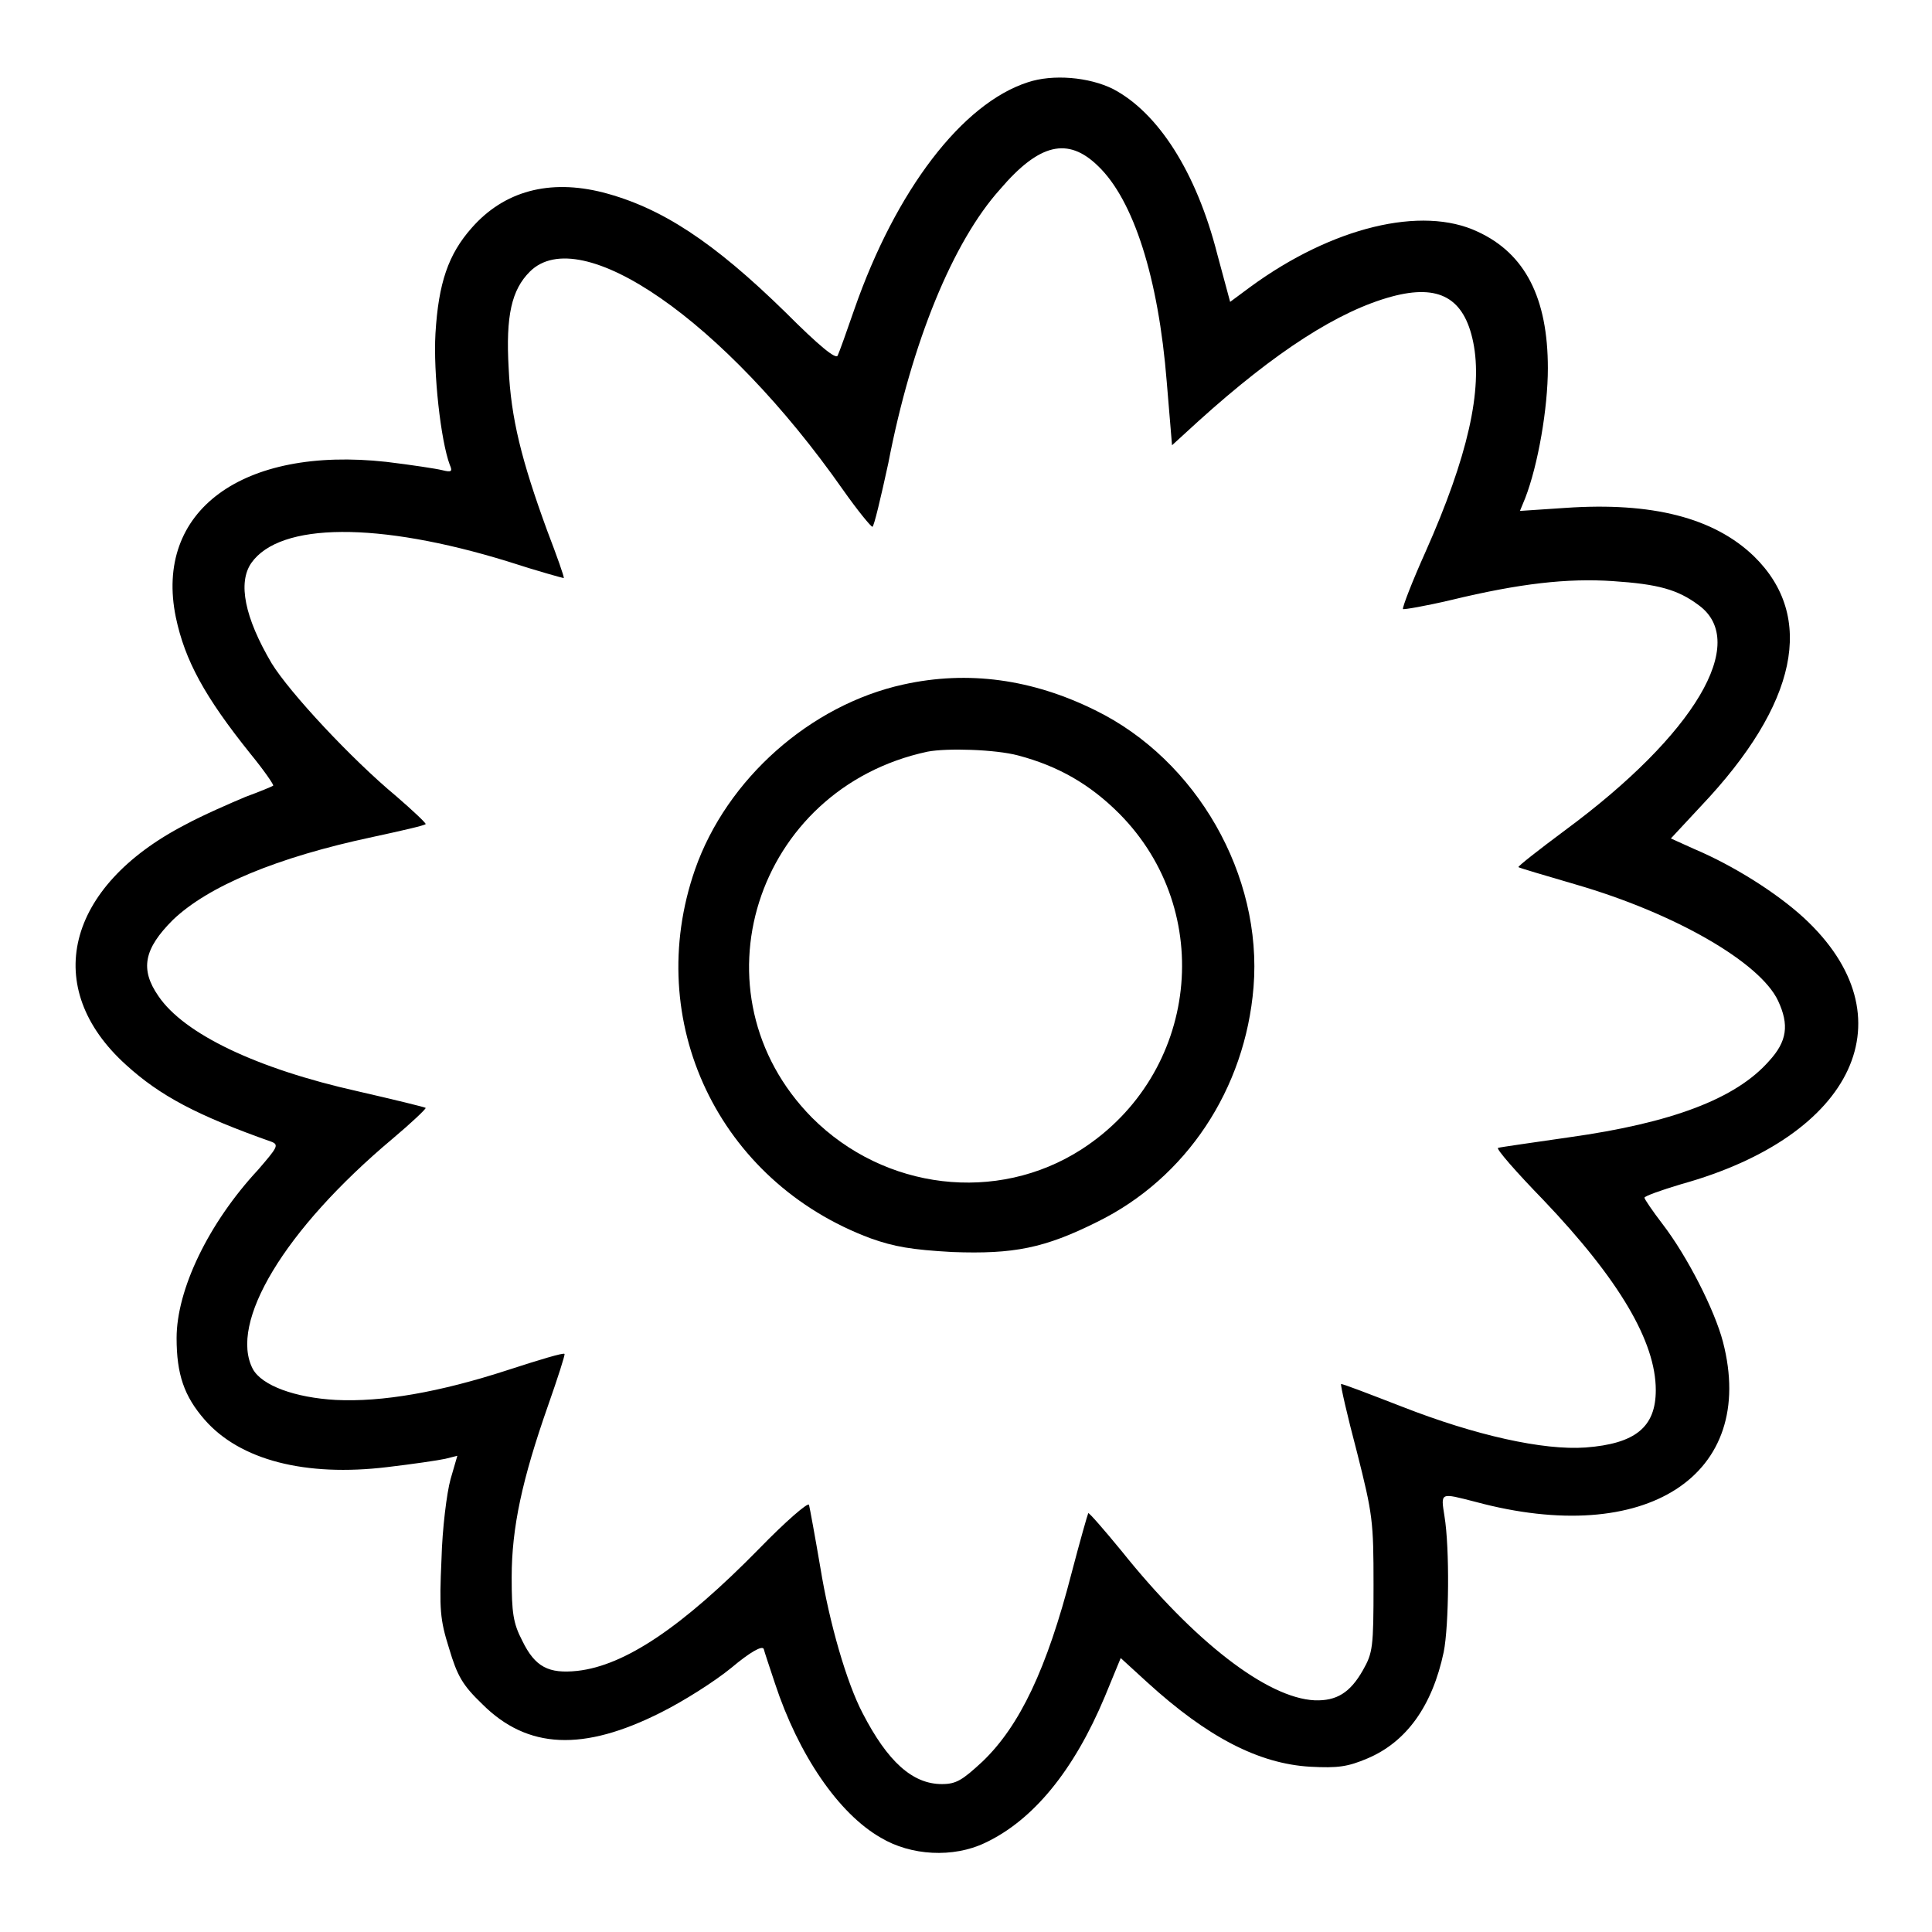
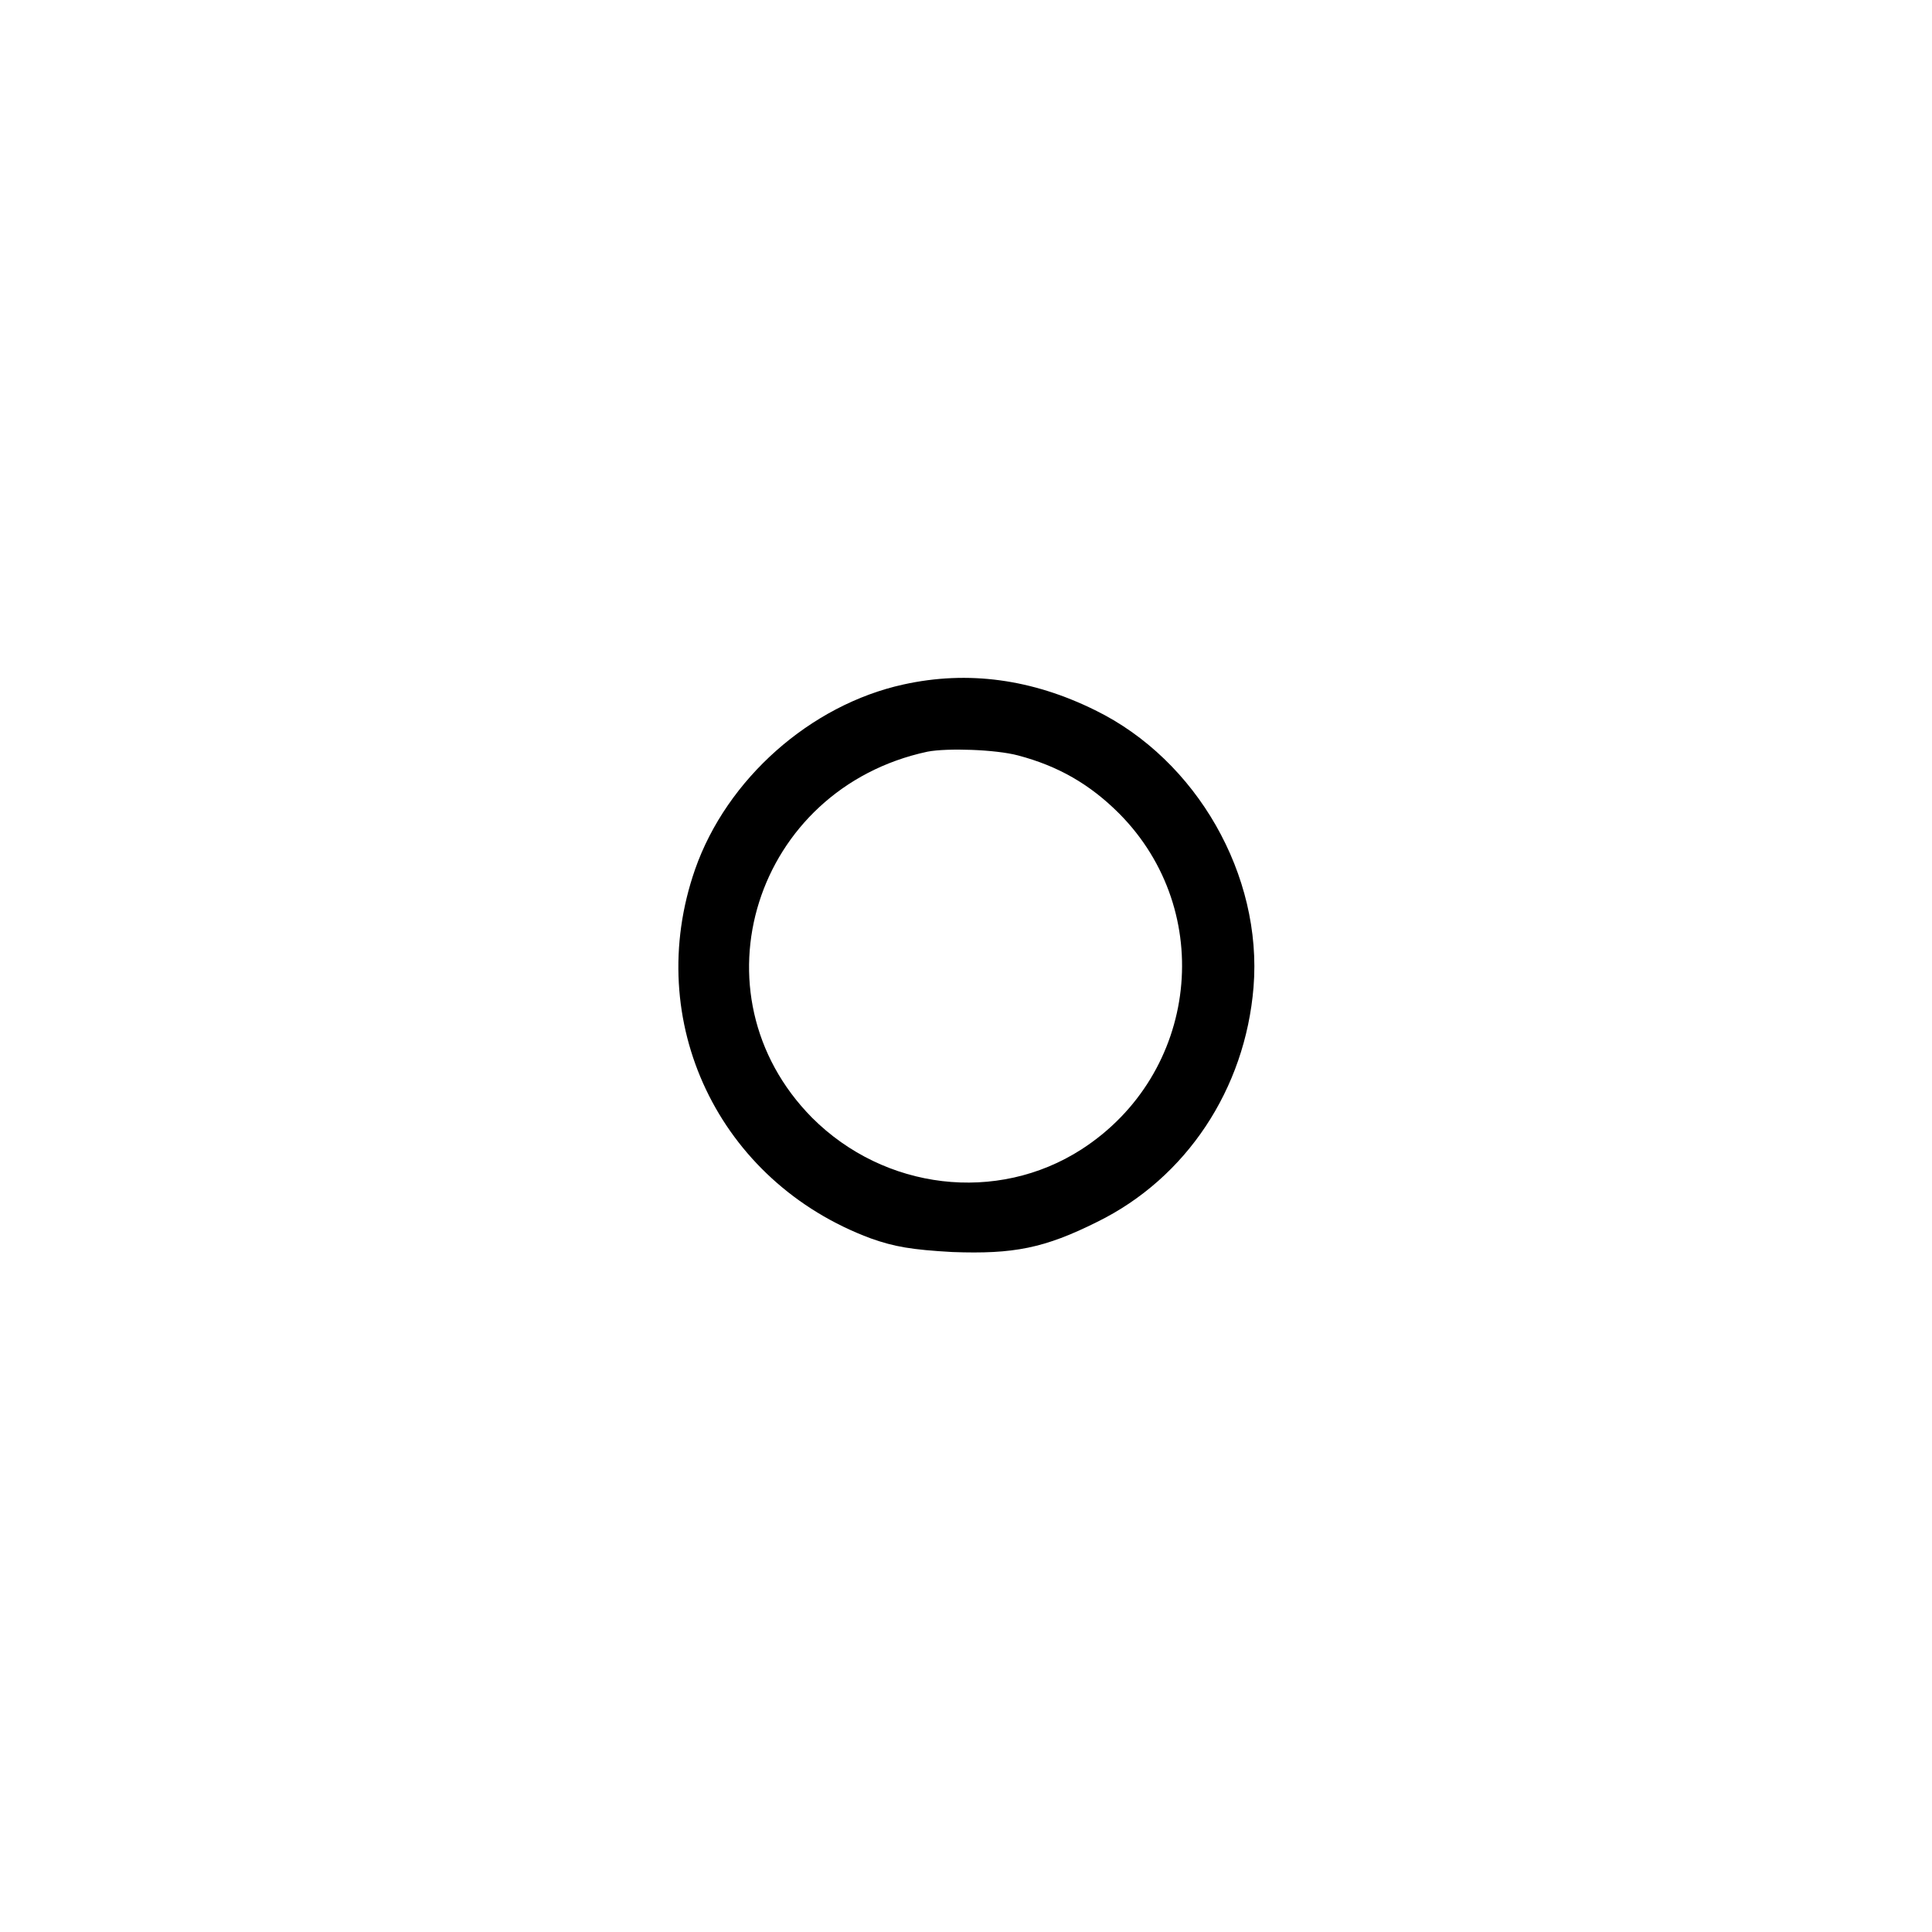
<svg xmlns="http://www.w3.org/2000/svg" version="1.1" x="0px" y="0px" viewBox="0 0 256 256" enable-background="new 0 0 256 256" xml:space="preserve">
  <g>
    <g>
      <g>
-         <path fill="#000000" d="M136.2,10.9c-8.7,2.8-17.5,14.3-23,30.1c-1,2.9-2,5.7-2.2,6.1c-0.2,0.6-2.5-1.3-6.9-5.7c-9.6-9.4-16.5-13.9-24.2-15.9c-7.1-1.8-13.1-0.2-17.4,4.7c-3.1,3.5-4.4,7.3-4.8,14c-0.3,5.2,0.7,14.2,1.9,17.4c0.4,0.9,0.2,1-1,0.7c-0.8-0.2-4.1-0.7-7.4-1.1c-19.1-2.1-30.8,6.5-27.9,20.6c1.2,5.7,3.8,10.5,9.9,18.1c1.8,2.2,3.1,4.1,3,4.2c-0.1,0.1-1.8,0.8-3.7,1.5c-1.9,0.8-5.6,2.4-8,3.7c-15.8,8.2-19.1,21.6-7.8,31.8c4.5,4.1,9.4,6.7,19.3,10.2c1,0.4,0.7,0.8-1.8,3.7c-6.6,7.1-10.8,15.9-10.8,22.3c0,4.8,1,7.7,3.7,10.8c4.7,5.4,13.4,7.6,24.2,6.3c3.4-0.4,6.8-0.9,7.7-1.1l1.6-0.4l-0.9,3.1c-0.5,1.8-1.1,6.6-1.2,10.6c-0.3,6.6-0.2,8,1,11.8c1.1,3.7,1.8,4.9,4.4,7.4c6,6,13.4,6.3,23.7,1.1c3-1.5,7.1-4.1,9.3-5.9c2.5-2.1,4.1-3,4.3-2.5c0.1,0.4,0.8,2.5,1.5,4.6c3.1,9.4,8.4,17.2,14,20.4c4,2.4,9.6,2.7,13.8,0.7c6.4-3,11.8-9.6,15.9-19.4l2.1-5.1l3.5,3.2c8,7.3,14.8,10.8,21.6,11.2c3.7,0.2,5,0,7.6-1.1c5.2-2.2,8.6-7,10.1-14.1c0.7-3.5,0.8-13.8,0.1-18c-0.5-3.2-0.6-3.1,4.1-1.9c22.6,6.1,37.4-3.5,32.8-21.2c-1.1-4.2-4.7-11.3-8-15.6c-1.3-1.7-2.4-3.3-2.4-3.5c0-0.2,2.2-1,4.9-1.8c23-6.4,30.4-22.2,16.2-35.3c-3.6-3.3-9.3-6.9-14.5-9.1l-3.1-1.4l4-4.3c12.8-13.5,15.2-25.1,7-33.1c-5.3-5.1-13.5-7.2-25-6.4l-6,0.4l0.7-1.7c1.7-4.4,3-11.9,3-17.2c0-9.3-3-15.2-9.3-18.1c-7.4-3.5-19.3-0.6-30.1,7.3L163,40l-1.7-6.3c-2.8-11-7.9-18.8-13.8-21.9C144.3,10.2,139.5,9.8,136.2,10.9z M145.5,22c4.7,4.5,8,14.8,9.1,28.6l0.7,8.4l3.5-3.2c10.3-9.3,18.6-14.6,25.6-16.5c6.3-1.7,9.6,0.2,10.8,6c1.3,6.3-0.7,15.2-6.3,27.8c-1.8,4-3.1,7.4-3,7.6c0.1,0.1,3-0.4,6.4-1.2c9.1-2.2,15.4-2.9,21.4-2.5c6,0.4,8.6,1.1,11.4,3.2c6.7,4.9-0.5,17.1-17.7,29.8c-3.5,2.6-6.3,4.8-6.2,4.9c0.1,0.1,3.5,1.1,7.6,2.3c13.1,3.8,24.4,10.3,26.8,15.4c1.5,3.2,1.2,5.4-1.2,8c-4.4,5-12.9,8.2-26.5,10.1c-4.8,0.7-9.1,1.3-9.4,1.4c-0.3,0.1,2.4,3.2,6,6.9c10.1,10.6,14.9,18.8,14.9,25.2c0,4.9-2.7,7.1-9.3,7.6c-5.6,0.4-14.6-1.6-24.3-5.4c-4.4-1.7-8-3.1-8.1-3s0.8,4.1,2.1,9c2.1,8.3,2.2,9.2,2.2,17.6c0,8.3-0.1,9-1.4,11.3c-1.7,3-3.5,4.1-6.4,4c-6.3-0.3-16-7.8-25.6-19.8c-2.3-2.8-4.3-5.1-4.4-5c-0.1,0.2-1.1,3.7-2.2,7.9c-3.3,12.8-6.9,20.3-11.8,25c-2.7,2.5-3.5,3-5.4,3c-3.9,0-7.2-3-10.5-9.4c-2.1-4-4.4-11.9-5.6-19.3c-0.7-4.1-1.4-7.9-1.5-8.3c-0.1-0.4-3.1,2.2-6.6,5.8c-10.2,10.4-17.8,15.5-24.1,16.2c-3.8,0.4-5.6-0.5-7.3-4c-1.2-2.3-1.4-3.7-1.4-8.4c0-6.6,1.4-13,4.8-22.7c1.3-3.7,2.3-6.8,2.2-6.9c-0.1-0.2-3.4,0.8-7.4,2.1c-9.2,3-16.8,4.3-22.9,4c-5.4-0.3-9.8-1.9-11-4.1c-3.2-6.1,4.1-18.4,18.5-30.5c2.5-2.1,4.5-4,4.4-4.1c-0.1-0.1-4.2-1.1-9-2.2c-13.4-3-23-7.6-26.4-12.6c-2.5-3.6-1.9-6.3,1.9-10.1c4.7-4.5,13.8-8.3,26.5-11c3.7-0.8,6.8-1.5,7-1.7c0.1-0.1-1.7-1.8-3.9-3.7c-5.9-4.9-14.1-13.7-16.5-17.6c-3.6-6.1-4.5-10.7-2.7-13.3c3.8-5.4,16.8-5.5,34-0.2c4,1.3,7.3,2.2,7.4,2.2c0.1-0.1-0.9-2.9-2.2-6.3c-3.4-9.3-4.8-14.9-5.1-21.5c-0.4-7,0.4-10.4,2.8-12.8c6.7-6.7,25.8,6.5,41.5,28.9c1.9,2.7,3.7,4.9,3.9,4.9c0.2,0,1.1-3.8,2.1-8.4c3.1-16.1,8.6-29.4,14.8-36.3C137.7,19,141.5,18.1,145.5,22z" />
        <path fill="#000000" d="M119.7,90.7c-12.3,2.7-23.4,12.5-27.6,24.5c-7,20.1,3.1,41.4,23.3,48.9c3.1,1.1,5.4,1.5,10.8,1.8c8.1,0.3,12.2-0.5,19.2-4c11.8-5.8,19.6-17.6,20.7-31.1c1.2-14.8-7.5-30.1-21-36.7C136.8,90,128.3,88.8,119.7,90.7z M134.9,100.1c5.3,1.4,9.5,3.8,13.4,7.7c12.9,13,10.5,34.5-5,44.5c-11.2,7.2-26.1,5.4-35.7-4.2c-16.2-16.4-7.6-43.6,15.3-48.5C125.5,99.1,131.9,99.3,134.9,100.1z" />
      </g>
    </g>
  </g>
</svg>